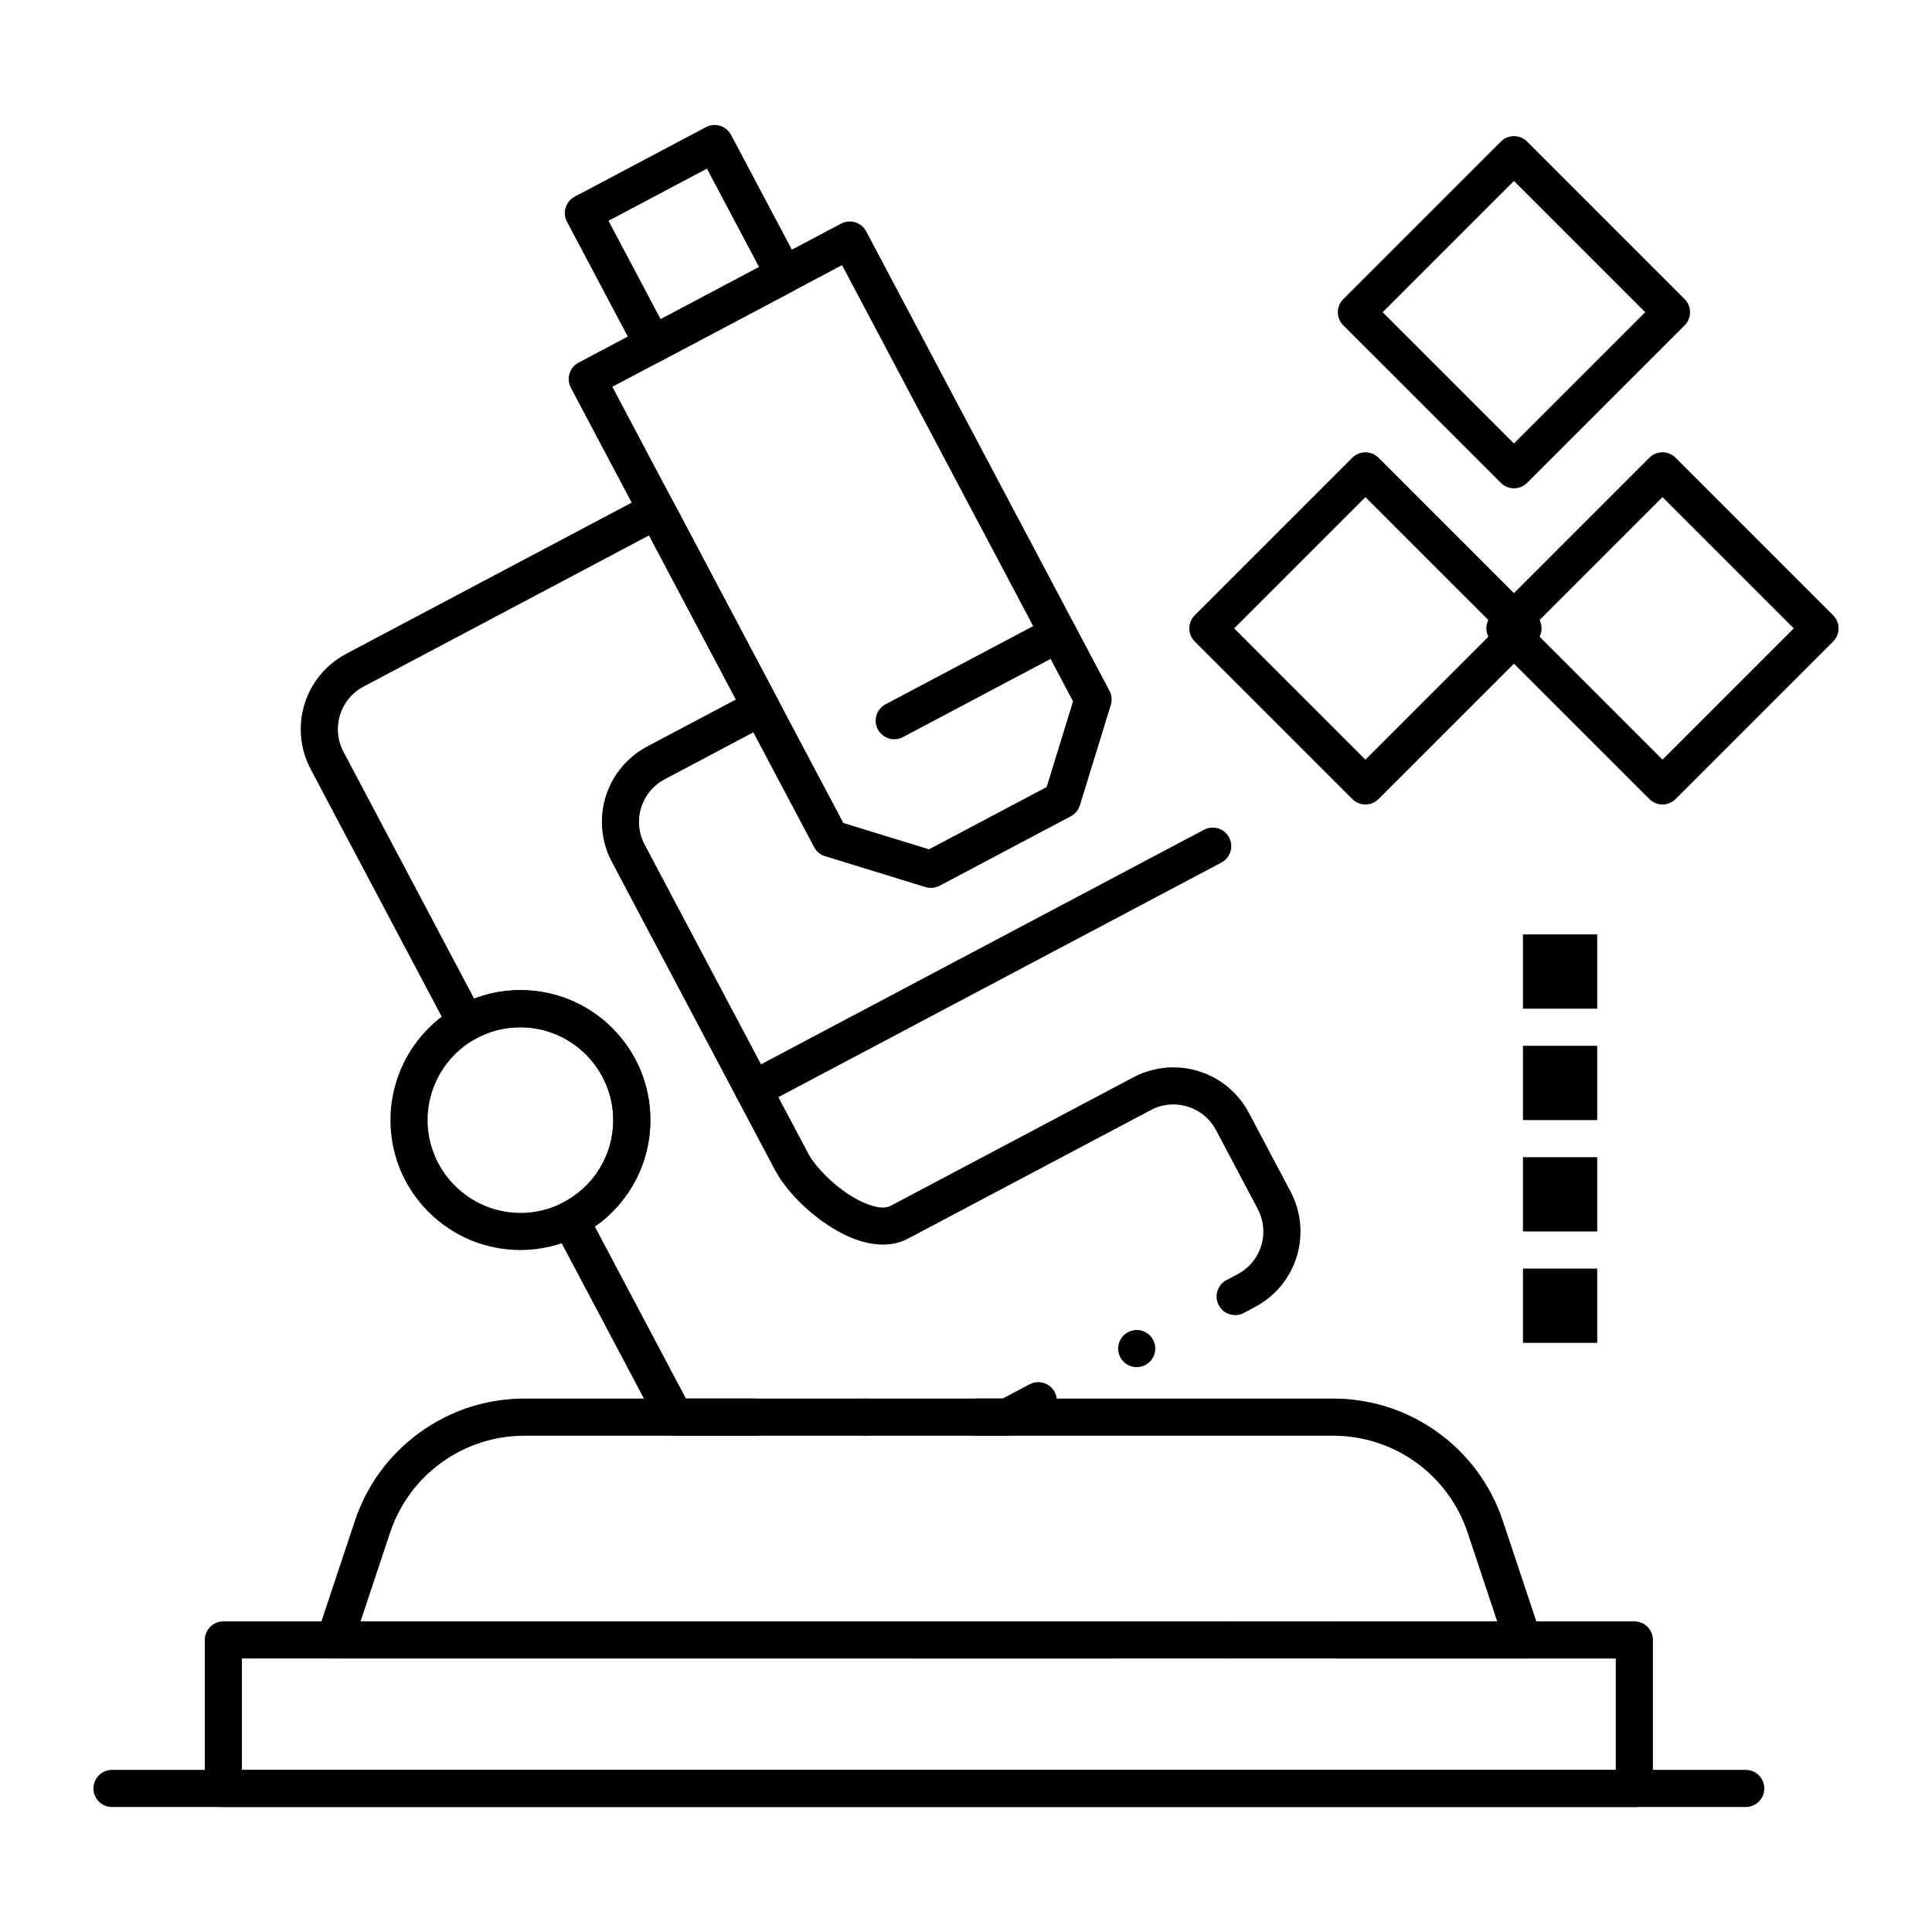
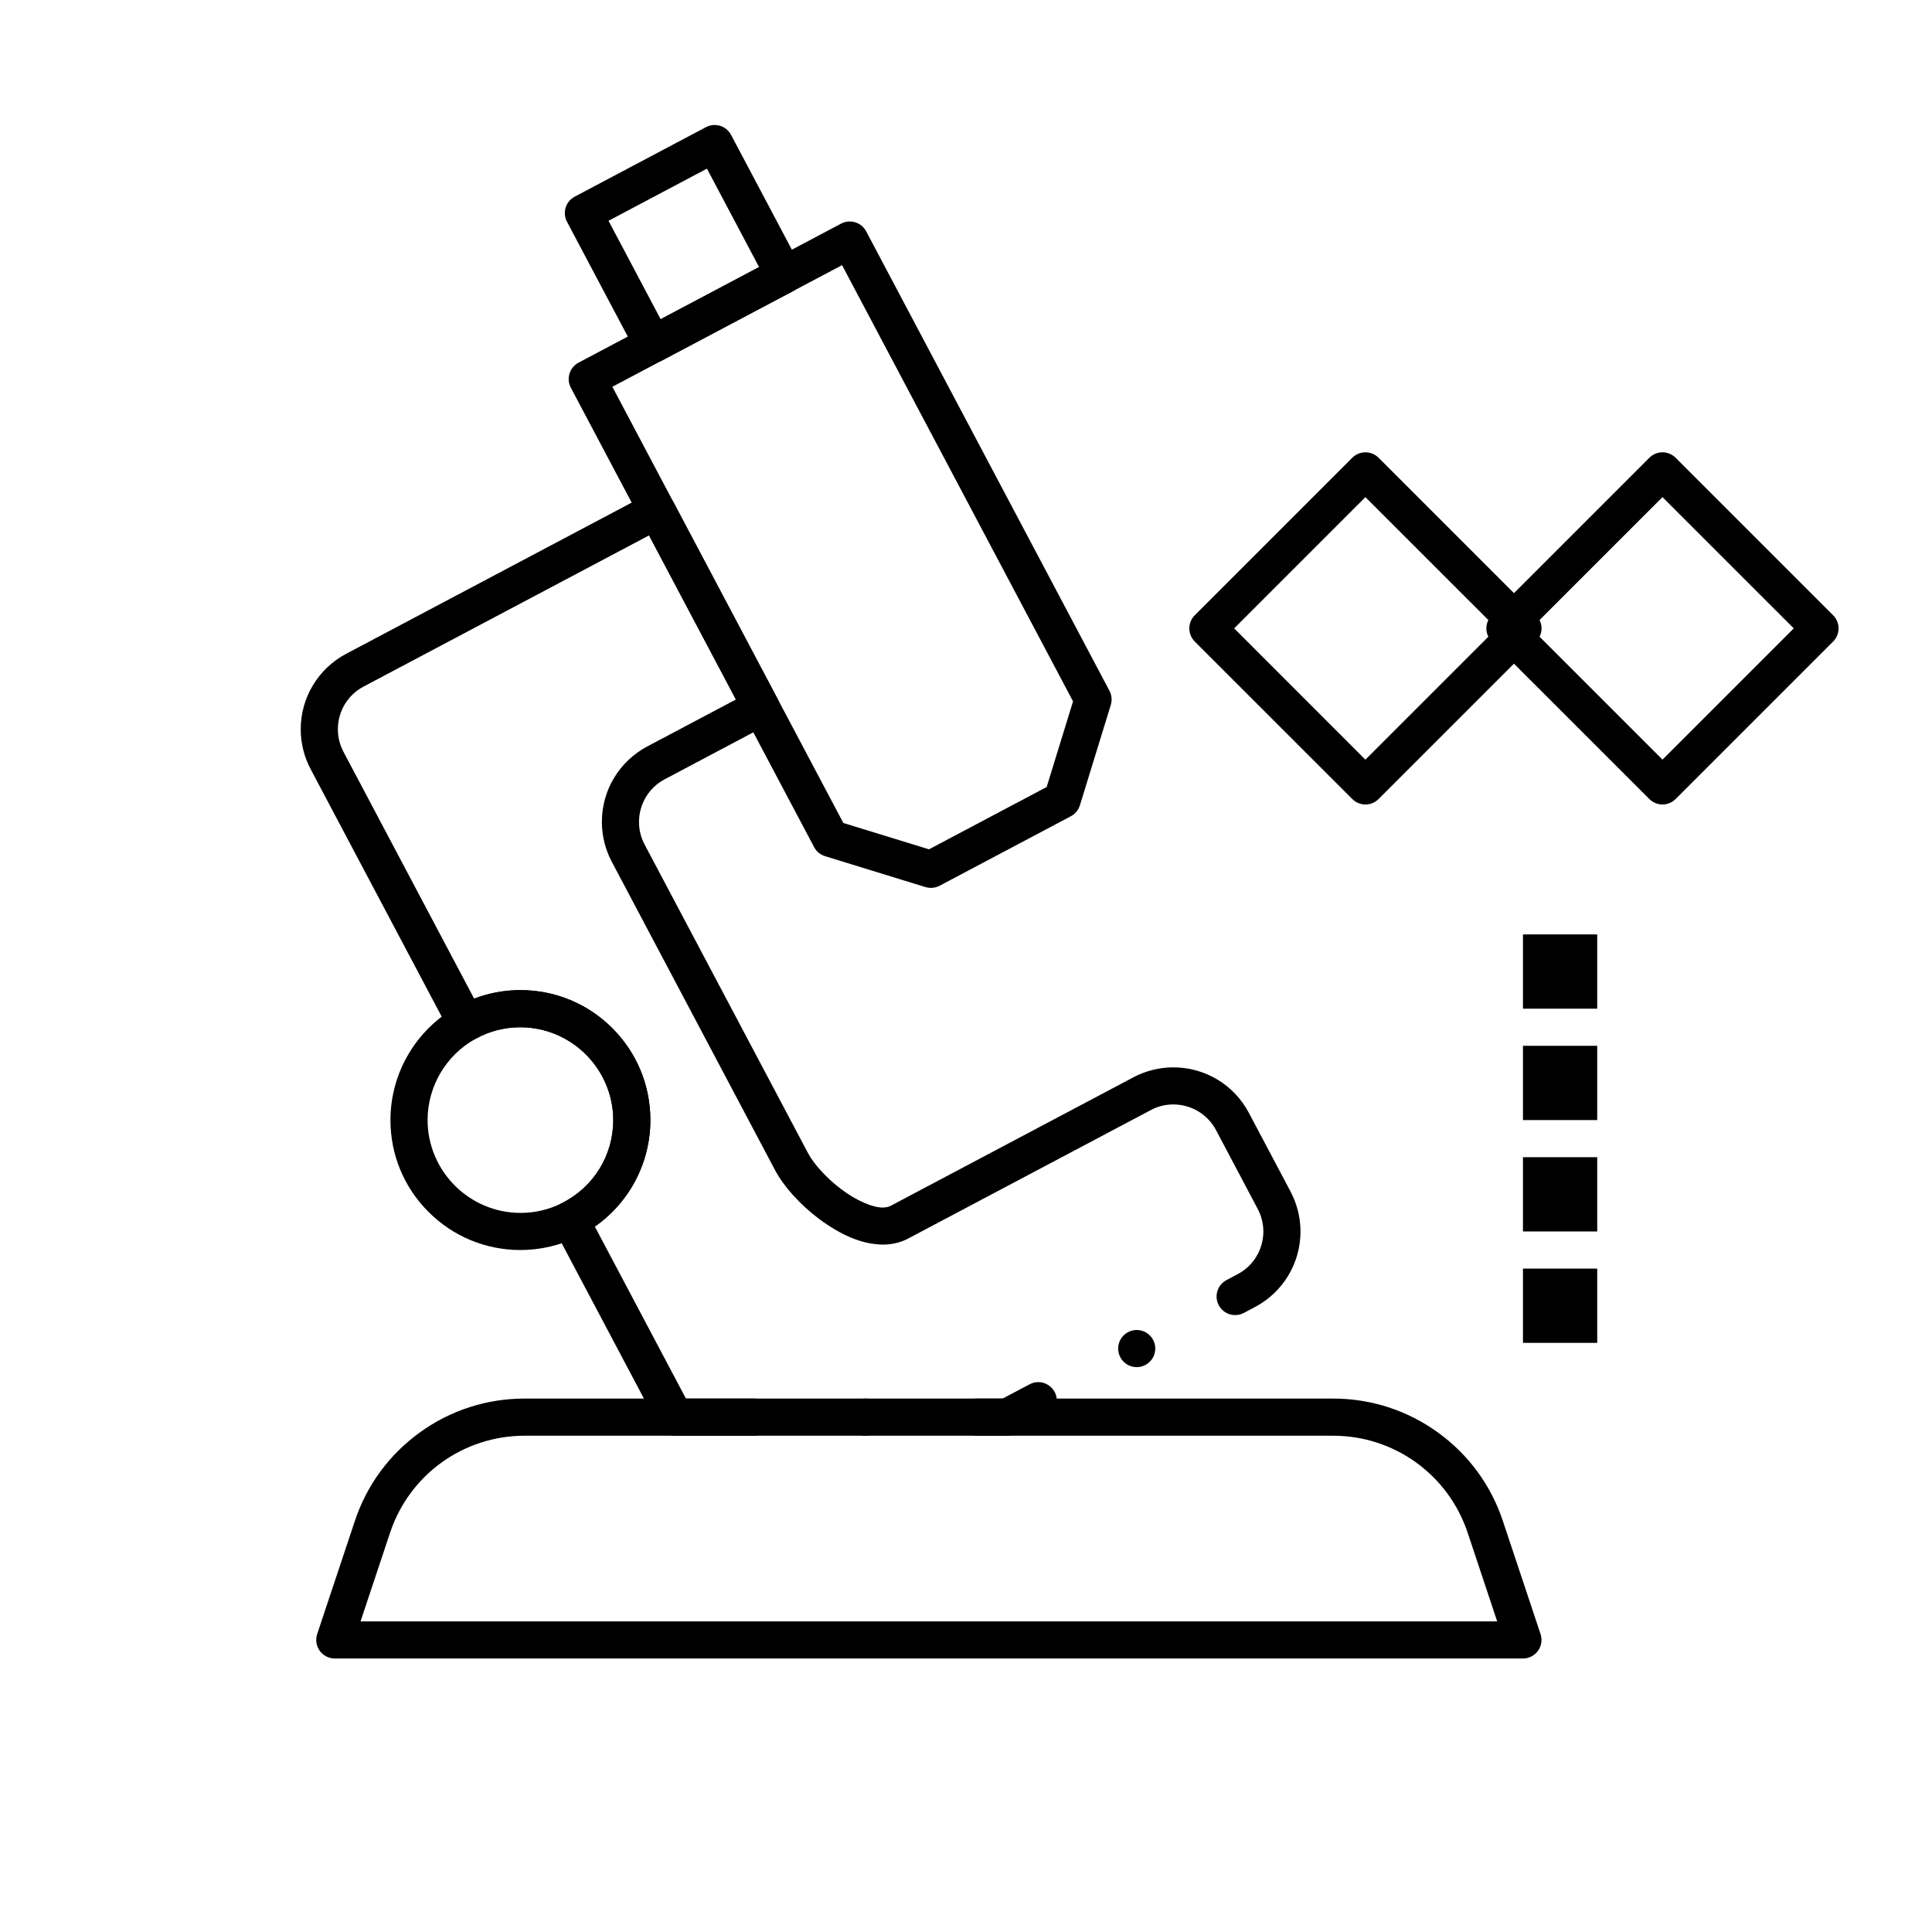
<svg xmlns="http://www.w3.org/2000/svg" fill="#000000" width="800px" height="800px" version="1.1" viewBox="144 144 512 512">
  <g>
    <path d="m390.71 379.3c-0.492 0-0.984-0.07-1.457-0.215l-26.598-8.188c-1.238-0.375-2.301-1.25-2.902-2.391l-64.473-121.75c-1.27-2.402-0.344-5.383 2.047-6.652l69.57-36.84c0.707-0.375 1.504-0.57 2.301-0.57 1.832 0 3.492 1.004 4.348 2.617l64.473 121.75c0.609 1.16 0.738 2.488 0.355 3.75l-8.188 26.598c-0.395 1.258-1.238 2.293-2.398 2.902l-34.785 18.422c-0.711 0.371-1.508 0.566-2.293 0.566zm-23.215-17.199 22.699 6.977 31.184-16.512 6.988-22.699-61.215-115.6-60.871 32.234z" />
-     <path d="m380.98 339.91c-1.82 0-3.492-1.004-4.348-2.617-1.27-2.402-0.355-5.383 2.047-6.652l43.484-23.027c0.711-0.375 1.504-0.57 2.293-0.57 1.832 0 3.504 1.004 4.359 2.617 1.27 2.402 0.344 5.383-2.047 6.652l-43.484 23.027c-0.711 0.375-1.508 0.57-2.305 0.57z" />
    <path d="m317.02 240.17c-0.492 0-0.973-0.078-1.438-0.215-1.238-0.383-2.293-1.258-2.902-2.402l-18.422-34.785c-1.27-2.402-0.344-5.383 2.047-6.652l34.785-18.422c0.707-0.375 1.504-0.57 2.301-0.57 1.832 0 3.492 1.004 4.348 2.617l18.422 34.785c0.602 1.141 0.738 2.508 0.355 3.75-0.383 1.238-1.258 2.301-2.402 2.902l-34.785 18.422c-0.703 0.371-1.5 0.57-2.309 0.57zm-11.758-37.66 13.816 26.086 26.086-13.816-13.816-26.086z" />
-     <path d="m343.64 437.62c-1.832 0-3.492-1.004-4.348-2.617-0.621-1.16-0.738-2.488-0.355-3.75 0.383-1.258 1.238-2.281 2.402-2.902l121.74-64.461c0.711-0.375 1.504-0.57 2.305-0.57 1.828 0 3.492 1.004 4.348 2.617 0.621 1.16 0.738 2.488 0.352 3.75-0.383 1.25-1.238 2.281-2.398 2.902l-121.74 64.461c-0.711 0.375-1.508 0.57-2.305 0.57z" />
    <path d="m547.6 583.52h-314.88c-1.574 0-3.07-0.766-3.996-2.047-0.914-1.277-1.172-2.934-0.668-4.43l9.996-30.004c3.16-9.496 9.133-17.605 17.25-23.457 8.117-5.856 17.703-8.945 27.719-8.945h60.812c2.715 0 4.922 2.203 4.922 4.922 0 2.707-2.203 4.922-4.922 4.922h-60.812c-16.195 0-30.516 10.32-35.641 25.684l-7.832 23.52h301.22l-7.832-23.52c-5.125-15.359-19.445-25.684-35.641-25.684h-94.426c-2.707 0-4.922-2.215-4.922-4.922 0-2.715 2.215-4.922 4.922-4.922h94.426c10.016 0 19.602 3.09 27.719 8.945s14.082 13.965 17.25 23.457l9.996 30.004c0.5 1.496 0.246 3.148-0.672 4.43-0.922 1.277-2.418 2.047-3.992 2.047zm-174.25-59.039c-2.707 0-4.922-2.215-4.922-4.922 0-2.715 2.215-4.922 4.922-4.922 2.715 0 4.922 2.203 4.922 4.922 0 2.707-2.207 4.922-4.922 4.922z" />
-     <path d="m577.12 622.88h-373.92c-1.301 0-2.559-0.531-3.473-1.445-0.926-0.918-1.449-2.184-1.449-3.473v-39.359c0-1.301 0.523-2.566 1.445-3.484 0.906-0.914 2.176-1.438 3.473-1.438h236.16c2.715 0 4.922 2.203 4.922 4.922 0 2.707-2.203 4.922-4.922 4.922l-231.24-0.012v29.531h364.08v-29.52h-73.801c-2.715 0-4.922-2.215-4.922-4.922 0-2.715 2.203-4.922 4.922-4.922h78.719c1.297 0 2.559 0.523 3.484 1.438 0.914 0.914 1.438 2.184 1.438 3.484v39.359c0 1.309-0.512 2.547-1.438 3.473-0.93 0.934-2.168 1.445-3.481 1.445zm-108.24-39.359c-2.715 0-4.922-2.215-4.922-4.922 0-2.715 2.203-4.922 4.922-4.922 2.715 0 4.922 2.203 4.922 4.922-0.004 2.707-2.207 4.922-4.922 4.922z" />
    <path d="m410.94 524.48h-88.117c-1.832 0-3.492-1.004-4.348-2.617l-27.703-52.32c-0.629-1.18-0.746-2.527-0.344-3.797 0.414-1.277 1.289-2.301 2.481-2.902 8.402-4.215 13.609-12.648 13.609-22.004-0.02-13.539-11.059-24.582-24.602-24.602-4.262 0-8.305 1.051-12.016 3.129-1.152 0.648-2.527 0.809-3.789 0.434-1.289-0.383-2.344-1.242-2.961-2.422l-36.82-69.527c-1.723-3.246-2.637-6.906-2.637-10.578 0-8.402 4.613-16.07 12.055-20.016l80-42.359c0.707-0.375 1.504-0.57 2.301-0.57 1.832 0 3.492 1.004 4.348 2.617l27.629 52.184c0.602 1.141 0.738 2.508 0.355 3.75-0.383 1.23-1.258 2.293-2.402 2.894l-27.828 14.742c-4.191 2.215-6.809 6.555-6.809 11.316 0 2.098 0.5 4.113 1.484 5.973l43.285 81.742c1.504 2.922 5.164 6.887 8.895 9.652 3.769 2.883 8.316 4.879 10.953 4.805 0.836-0.012 1.484-0.148 2.047-0.434l64.355-34.074c3.246-1.723 6.906-2.637 10.559-2.637h0.039c8.395 0 16.059 4.613 19.996 12.043l11.051 20.871c1.723 3.258 2.637 6.918 2.637 10.578 0 8.402-4.613 16.07-12.043 20.016l-2.973 1.574c-0.711 0.375-1.496 0.57-2.293 0.57-1.832 0-3.504-1.004-4.359-2.617-0.609-1.16-0.738-2.5-0.352-3.75 0.395-1.258 1.238-2.293 2.398-2.902l2.973-1.574c4.191-2.215 6.801-6.555 6.809-11.316-0.012-2.098-0.512-4.102-1.496-5.973l-11.047-20.883c-2.215-4.191-6.555-6.801-11.316-6.809-2.098 0-4.113 0.5-5.973 1.496l-64.363 34.074c-1.949 1.023-4.231 1.574-6.613 1.574h-0.02c-5.324-0.078-10.688-2.227-16.867-6.769-5.144-3.898-9.297-8.48-11.691-12.922l-43.277-81.742c-1.73-3.246-2.637-6.906-2.637-10.578-0.012-8.402 4.606-16.07 12.043-20.016l23.477-12.43-23.027-43.484-75.648 40.059c-4.203 2.215-6.809 6.555-6.809 11.316 0 2.098 0.5 4.102 1.484 5.973l34.629 65.406c3.926-1.496 8.039-2.254 12.25-2.254 9.211 0 17.859 3.582 24.363 10.086s10.086 15.152 10.086 24.355c0 11.227-5.5 21.777-14.711 28.223l24.137 45.578h83.926l7.144-3.777c0.707-0.383 1.496-0.582 2.293-0.582 1.543 0 3.012 0.738 3.938 1.957 0.156 0.207 0.297 0.434 0.422 0.66 0.609 1.16 0.738 2.5 0.355 3.75-0.395 1.258-1.238 2.293-2.402 2.902l-8.227 4.359c-0.711 0.379-1.488 0.578-2.285 0.578zm34.301-18.168c-1.82 0-3.492-1.004-4.348-2.629-0.609-1.16-0.738-2.488-0.352-3.75 0.383-1.25 1.238-2.281 2.398-2.891 0.707-0.383 1.504-0.582 2.301-0.582 1.82 0 3.496 1.004 4.348 2.617 1.27 2.402 0.355 5.383-2.047 6.652-0.707 0.379-1.504 0.582-2.301 0.582z" />
    <path d="m281.93 475.27h-0.012c-9.199-0.012-17.852-3.59-24.355-10.098-6.504-6.492-10.086-15.141-10.086-24.34 0-12.449 6.75-23.961 17.613-30.051 5.117-2.875 10.934-4.387 16.816-4.387 9.211 0 17.859 3.582 24.363 10.086 6.504 6.504 10.086 15.152 10.086 24.355 0 6.516-1.832 12.852-5.285 18.344-3.375 5.332-8.129 9.645-13.758 12.457-4.738 2.375-10.062 3.633-15.383 3.633zm-0.012-59.039c-4.262 0-8.305 1.051-12.016 3.129-7.766 4.367-12.586 12.594-12.586 21.473 0.02 13.539 11.059 24.57 24.602 24.602 3.856 0 7.559-0.875 11-2.598 8.395-4.215 13.602-12.648 13.602-22.004-0.031-13.543-11.062-24.582-24.602-24.602z" />
-     <path d="m606.64 622.88h-432.96c-2.715 0-4.922-2.215-4.922-4.922 0-2.715 2.203-4.922 4.922-4.922h432.96c2.715 0 4.922 2.203 4.922 4.922-0.004 2.707-2.207 4.922-4.922 4.922z" />
    <path d="m505.85 357.2c-1.297 0-2.559-0.531-3.473-1.445l-41.754-41.742c-0.926-0.934-1.438-2.164-1.438-3.484 0-1.309 0.512-2.547 1.438-3.473l41.754-41.75c0.906-0.914 2.176-1.438 3.473-1.438 1.301 0 2.566 0.523 3.484 1.438l41.754 41.75c0.914 0.914 1.438 2.184 1.438 3.473 0 1.301-0.523 2.566-1.438 3.484l-41.754 41.742c-0.918 0.914-2.184 1.445-3.484 1.445zm-34.785-46.672 34.785 34.793 34.793-34.793-34.793-34.785z" />
    <path d="m584.57 357.2c-1.289 0-2.559-0.531-3.473-1.445l-41.754-41.742c-1.918-1.918-1.918-5.047 0-6.957l41.754-41.75c0.914-0.914 2.184-1.445 3.473-1.445 1.301 0 2.566 0.531 3.484 1.445l41.742 41.75c0.926 0.914 1.445 2.184 1.445 3.473 0 1.301-0.523 2.566-1.445 3.484l-41.742 41.742c-0.914 0.914-2.184 1.445-3.484 1.445zm-34.781-46.672 34.785 34.785 34.793-34.785-34.793-34.785z" />
-     <path d="m545.21 273.41c-1.289 0-2.559-0.523-3.473-1.438l-41.754-41.75c-1.918-1.918-1.918-5.039 0-6.957l41.754-41.75c0.914-0.914 2.184-1.438 3.473-1.438 1.301 0 2.566 0.523 3.484 1.438l41.754 41.75c0.914 0.914 1.438 2.184 1.438 3.473 0 1.301-0.523 2.566-1.438 3.484l-41.754 41.75c-0.914 0.918-2.184 1.438-3.484 1.438zm-34.785-46.672 34.785 34.793 34.793-34.793-34.793-34.785z" />
    <path d="m547.6 480.19h19.68v19.68h-19.68z" />
    <path d="m547.6 450.67h19.68v19.68h-19.68z" />
    <path d="m547.6 421.15h19.68v19.68h-19.68z" />
    <path d="m547.6 391.63h19.68v19.68h-19.68z" />
  </g>
</svg>